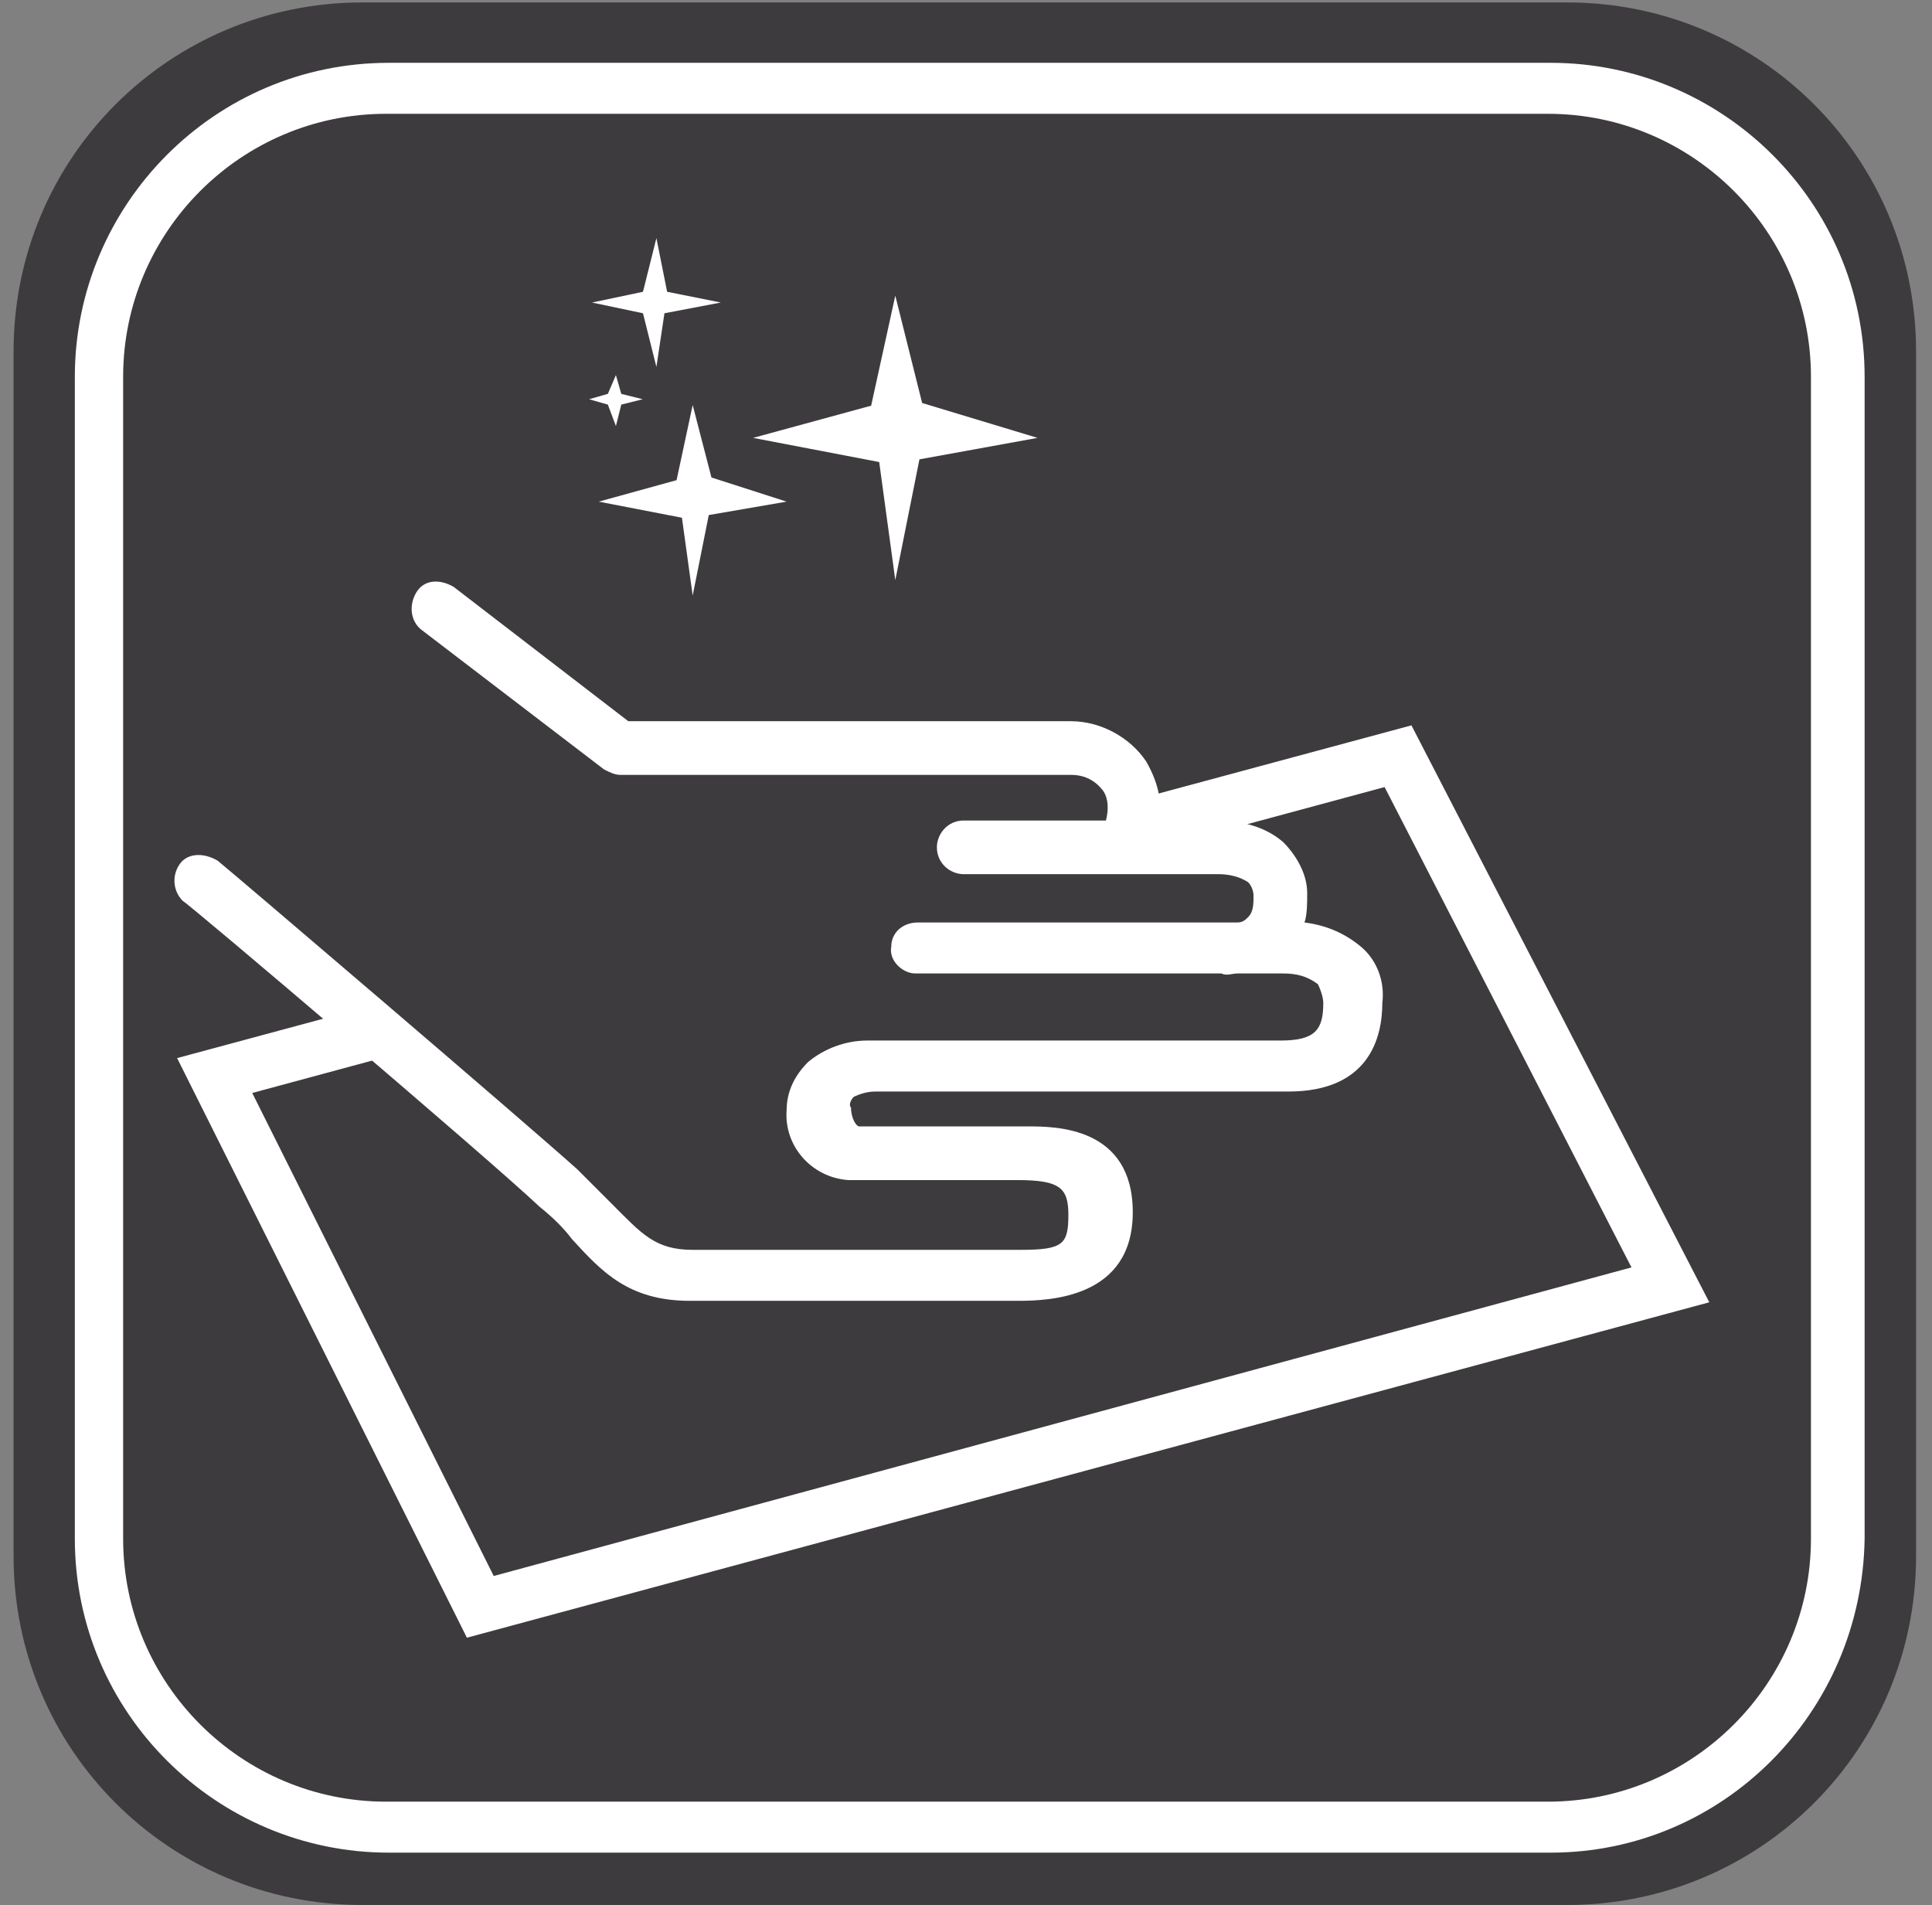
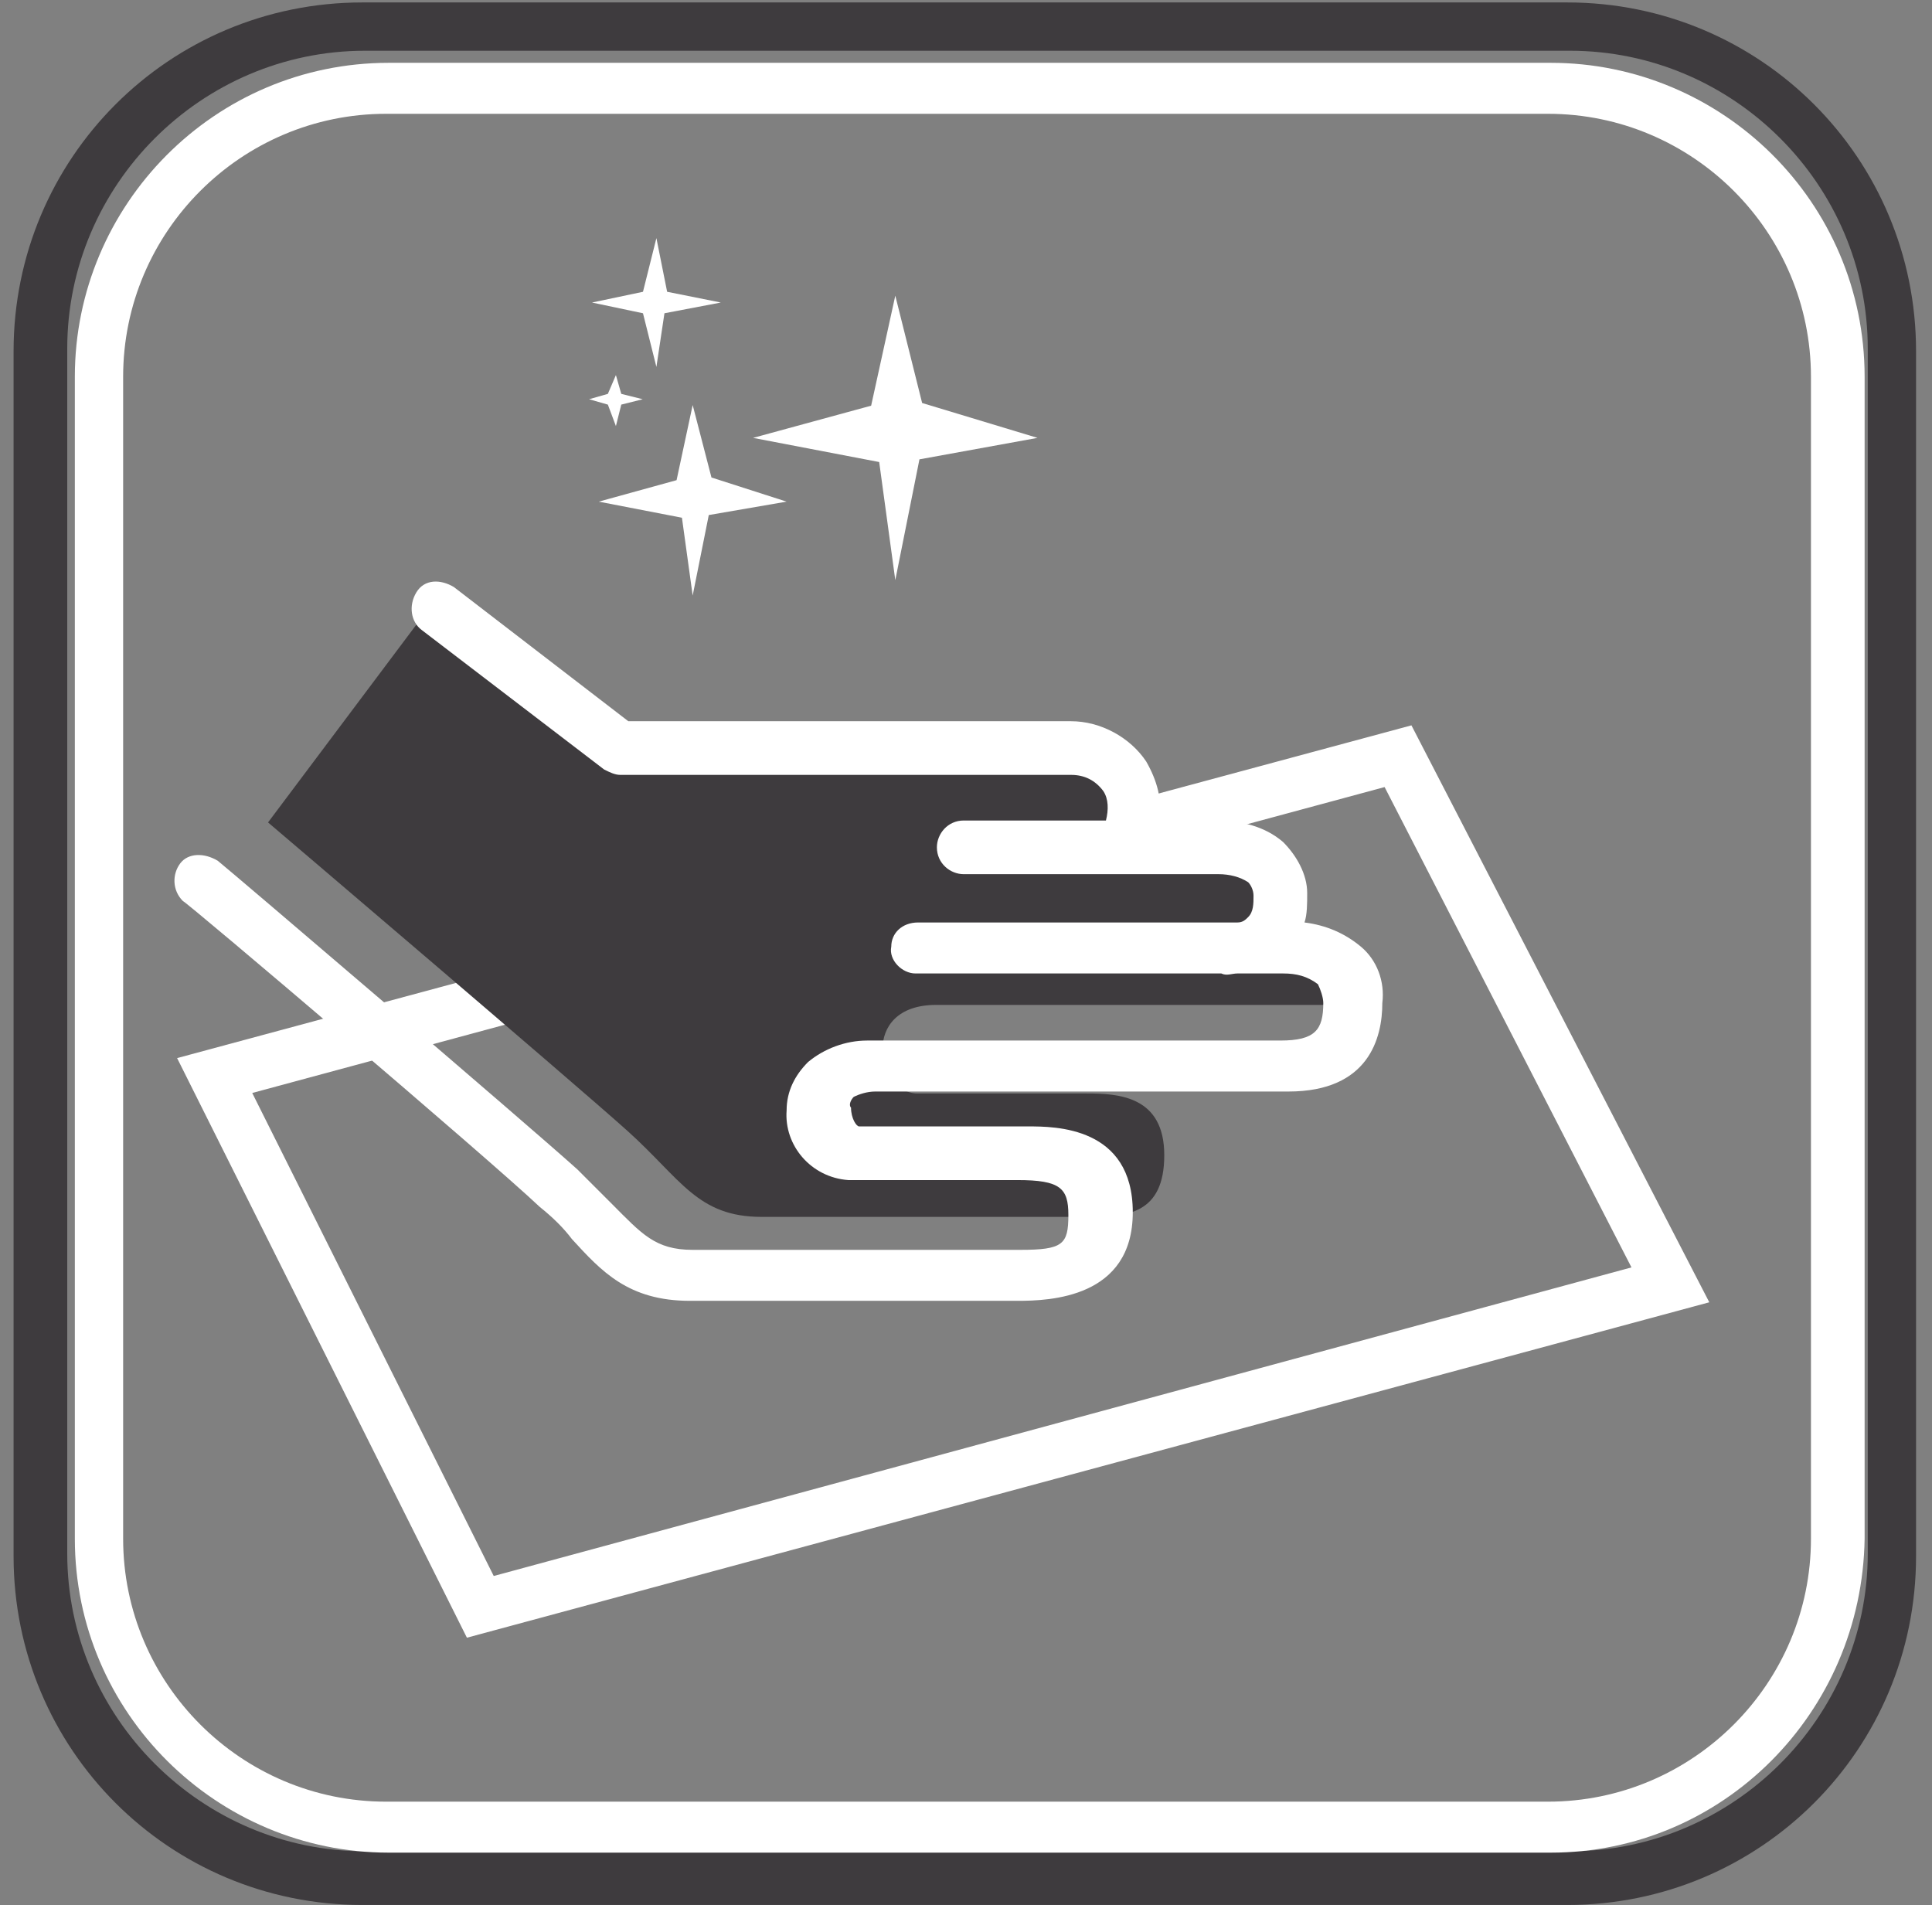
<svg xmlns="http://www.w3.org/2000/svg" version="1.1" id="Layer_1" x="0px" y="0px" viewBox="0 0 72 71" style="enable-background:new 0 0 72 71;" xml:space="preserve">
  <rect x="0" y="0" width="72" height="71" fill="#808080" stroke="none" />
  <style type="text/css">
	.st0{fill:#3E3B3E;}
	.st1{fill:#FFFFFF;}
</style>
  <g id="Group_61" transform="translate(1373.744 600.23)">
-     <path id="Path_55" class="st0" d="M-1360.2-530.2h44.9c6.7,0,12.1-5.4,12.1-12.1v-44.9c0-6.7-5.4-12.1-12.1-12.1h-44.9   c-6.7,0-12.1,5.4-12.1,12.1v44.9C-1372.2-535.6-1366.9-530.2-1360.2-530.2" />
-   </g>
+     </g>
  <g id="Group_62" transform="translate(1372.806 599.291)">
    <path id="Path_56" class="st0" d="M-1314.4-528.3h-44.9c-7.2,0-13-5.8-13-13v-44.9c0-7.2,5.8-13,13-13h44.9c7.2,0,13,5.8,13,13   v44.9C-1301.4-534.1-1307.2-528.3-1314.4-528.3z M-1359.2-597.4c-6.1,0-11.1,5-11.1,11.1v44.9c0,6.1,5,11.1,11.1,11.1h44.9   c6.1,0,11.1-5,11.1-11.1v-44.9c0-6.1-5-11.1-11.1-11.1H-1359.2z" />
  </g>
  <g id="Group_63" transform="translate(1374.989 601.641)">
    <path id="Path_57" class="st1" d="M-1317.2-532.6h-43.3c-6.4,0-11.7-5.2-11.7-11.7v-43.3c0-6.4,5.2-11.7,11.7-11.7h43.3   c6.4,0,11.7,5.2,11.7,11.7v43.3C-1305.6-537.8-1310.8-532.6-1317.2-532.6z M-1360.6-597.4c-5.4,0-9.8,4.4-9.8,9.8v43.3   c0,5.4,4.4,9.8,9.8,9.8h43.3c5.4,0,9.8-4.4,9.8-9.8v-43.3c0-5.4-4.4-9.8-9.8-9.8H-1360.6z" />
  </g>
  <g id="Group_64" transform="translate(1380.2 627.177)">
-     <path id="Path_58" class="st0" d="M-1372.2-587.1l44.1-11.9l10.1,19.7l-44.3,12L-1372.2-587.1z" />
-   </g>
+     </g>
  <g id="Group_65" transform="translate(1378.8 626.031)">
    <path id="Path_59" class="st1" d="M-1326.2-599l-46,12.4l10.8,21.6l46.3-12.5L-1326.2-599z M-1327.2-596.7l9.2,17.9l-42.4,11.5   l-9-18L-1327.2-596.7z" />
  </g>
  <g id="Group_66" transform="translate(1379.589 621.749)">
-     <path id="Path_60" class="st0" d="M-1363.6-599.1l6.8,5.2h16.8c0.8,0,3.2,0.8,2.1,3.7h3.4c0,0,2.3-0.2,2.4,1.8   c0.1,1-0.5,1.9-1.5,2.1c-0.2,0-0.4,0-0.5,0c-0.8,0-11.4,0-11.4,0h13.7c0,0,2.5-0.1,2.5,2c0,1.8-0.9,2.4-2.5,2.4h-15.4   c-2.9,0-2.2,3.3-0.7,3.3h6.3c1.2,0,2.9,0.1,2.9,2.3s-1.4,2.3-2.8,2.3h-12.2c-2.4,0-3-1.4-5-3.2s-13.4-11.5-13.4-11.5" />
+     <path id="Path_60" class="st0" d="M-1363.6-599.1l6.8,5.2h16.8c0.8,0,3.2,0.8,2.1,3.7h3.4c0,0,2.3-0.2,2.4,1.8   c0.1,1-0.5,1.9-1.5,2.1c-0.2,0-0.4,0-0.5,0c-0.8,0-11.4,0-11.4,0h13.7c0,0,2.5-0.1,2.5,2h-15.4   c-2.9,0-2.2,3.3-0.7,3.3h6.3c1.2,0,2.9,0.1,2.9,2.3s-1.4,2.3-2.8,2.3h-12.2c-2.4,0-3-1.4-5-3.2s-13.4-11.5-13.4-11.5" />
  </g>
  <g id="Group_67" transform="translate(1378.615 620.777)">
    <path id="Path_61" class="st1" d="M-1340.7-572.3h-12.2c-2.3,0-3.3-1.1-4.4-2.3c-0.3-0.4-0.7-0.8-1.2-1.2   c-1.9-1.8-13.2-11.4-13.3-11.4c-0.4-0.4-0.4-1-0.1-1.4c0.3-0.4,0.9-0.4,1.4-0.1c0.5,0.4,11.4,9.7,13.4,11.5   c0.5,0.5,0.9,0.9,1.3,1.3c1.1,1.1,1.6,1.7,3,1.7h12.2c1.6,0,1.8-0.2,1.8-1.3c0-1-0.3-1.3-1.9-1.3h-6.3c-1.4-0.1-2.4-1.3-2.3-2.6   c0-0.7,0.3-1.3,0.8-1.8c0.6-0.5,1.4-0.8,2.2-0.8h15.4c1.3,0,1.6-0.4,1.6-1.4c0-0.2-0.1-0.5-0.2-0.7c-0.4-0.3-0.8-0.4-1.3-0.4h-1.7   c-0.2,0-0.4,0.1-0.6,0c-0.8,0-11.4,0-11.4,0c-0.5,0-1-0.5-0.9-1c0-0.5,0.4-0.9,1-0.9h11.9c0.2,0,0.3-0.1,0.4-0.2   c0.2-0.2,0.2-0.5,0.2-0.8c0-0.2-0.1-0.4-0.2-0.5c-0.3-0.2-0.7-0.3-1.1-0.3h-3.4h-0.1h-6c-0.5,0-1-0.4-1-1c0-0.5,0.4-1,1-1   c0,0,0,0,0,0h5.3c0.1-0.4,0.1-0.8-0.1-1.1c-0.3-0.4-0.7-0.6-1.2-0.6h-16.8c-0.2,0-0.4-0.1-0.6-0.2l-6.8-5.2   c-0.4-0.3-0.5-0.9-0.2-1.4s0.9-0.5,1.4-0.2l6.5,5h16.5c1.1,0,2.2,0.6,2.8,1.5c0.4,0.7,0.6,1.4,0.5,2.2h2.1c0.9,0,1.8,0.2,2.5,0.8   c0.5,0.5,0.9,1.2,0.9,1.9c0,0.4,0,0.8-0.1,1.1c0.8,0.1,1.5,0.4,2.1,0.9c0.6,0.5,0.9,1.3,0.8,2.1c0,1.3-0.5,3.3-3.5,3.3h-15.4   c-0.3,0-0.6,0.1-0.8,0.2c-0.1,0.1-0.2,0.3-0.1,0.4c0,0.4,0.2,0.7,0.3,0.7h6.3c1,0,3.9,0,3.9,3.2S-1339.5-572.3-1340.7-572.3z" />
  </g>
  <g id="Group_68" transform="translate(1394.314 614.194)">
    <path id="Path_62" class="st1" d="M-1368.5-599.1l0.7,2.7l2.8,0.9l-2.9,0.5l-0.6,3l-0.4-2.9l-3.1-0.6l2.9-0.8L-1368.5-599.1z" />
  </g>
  <g id="Group_69" transform="translate(1400.065 610.218)">
    <path id="Path_63" class="st1" d="M-1366.7-599.2l1,4l4.3,1.3l-4.4,0.8l-0.9,4.5l-0.6-4.4l-4.7-0.9l4.4-1.2L-1366.7-599.2z" />
  </g>
  <g id="Group_70" transform="translate(1393.953 613.078)">
    <path id="Path_64" class="st1" d="M-1371.3-598.4l-0.7,0.2l0.7,0.2l0.3,0.8l0.2-0.8l0.8-0.2l-0.8-0.2l-0.2-0.7L-1371.3-598.4z" />
  </g>
  <g id="Group_71" transform="translate(1394.062 608.074)">
    <path id="Path_65" class="st1" d="M-1369.6-599.2l0.4,2l2,0.4l-2.1,0.4l-0.3,2l-0.5-2l-1.9-0.4l1.9-0.4L-1369.6-599.2z" />
  </g>
</svg>